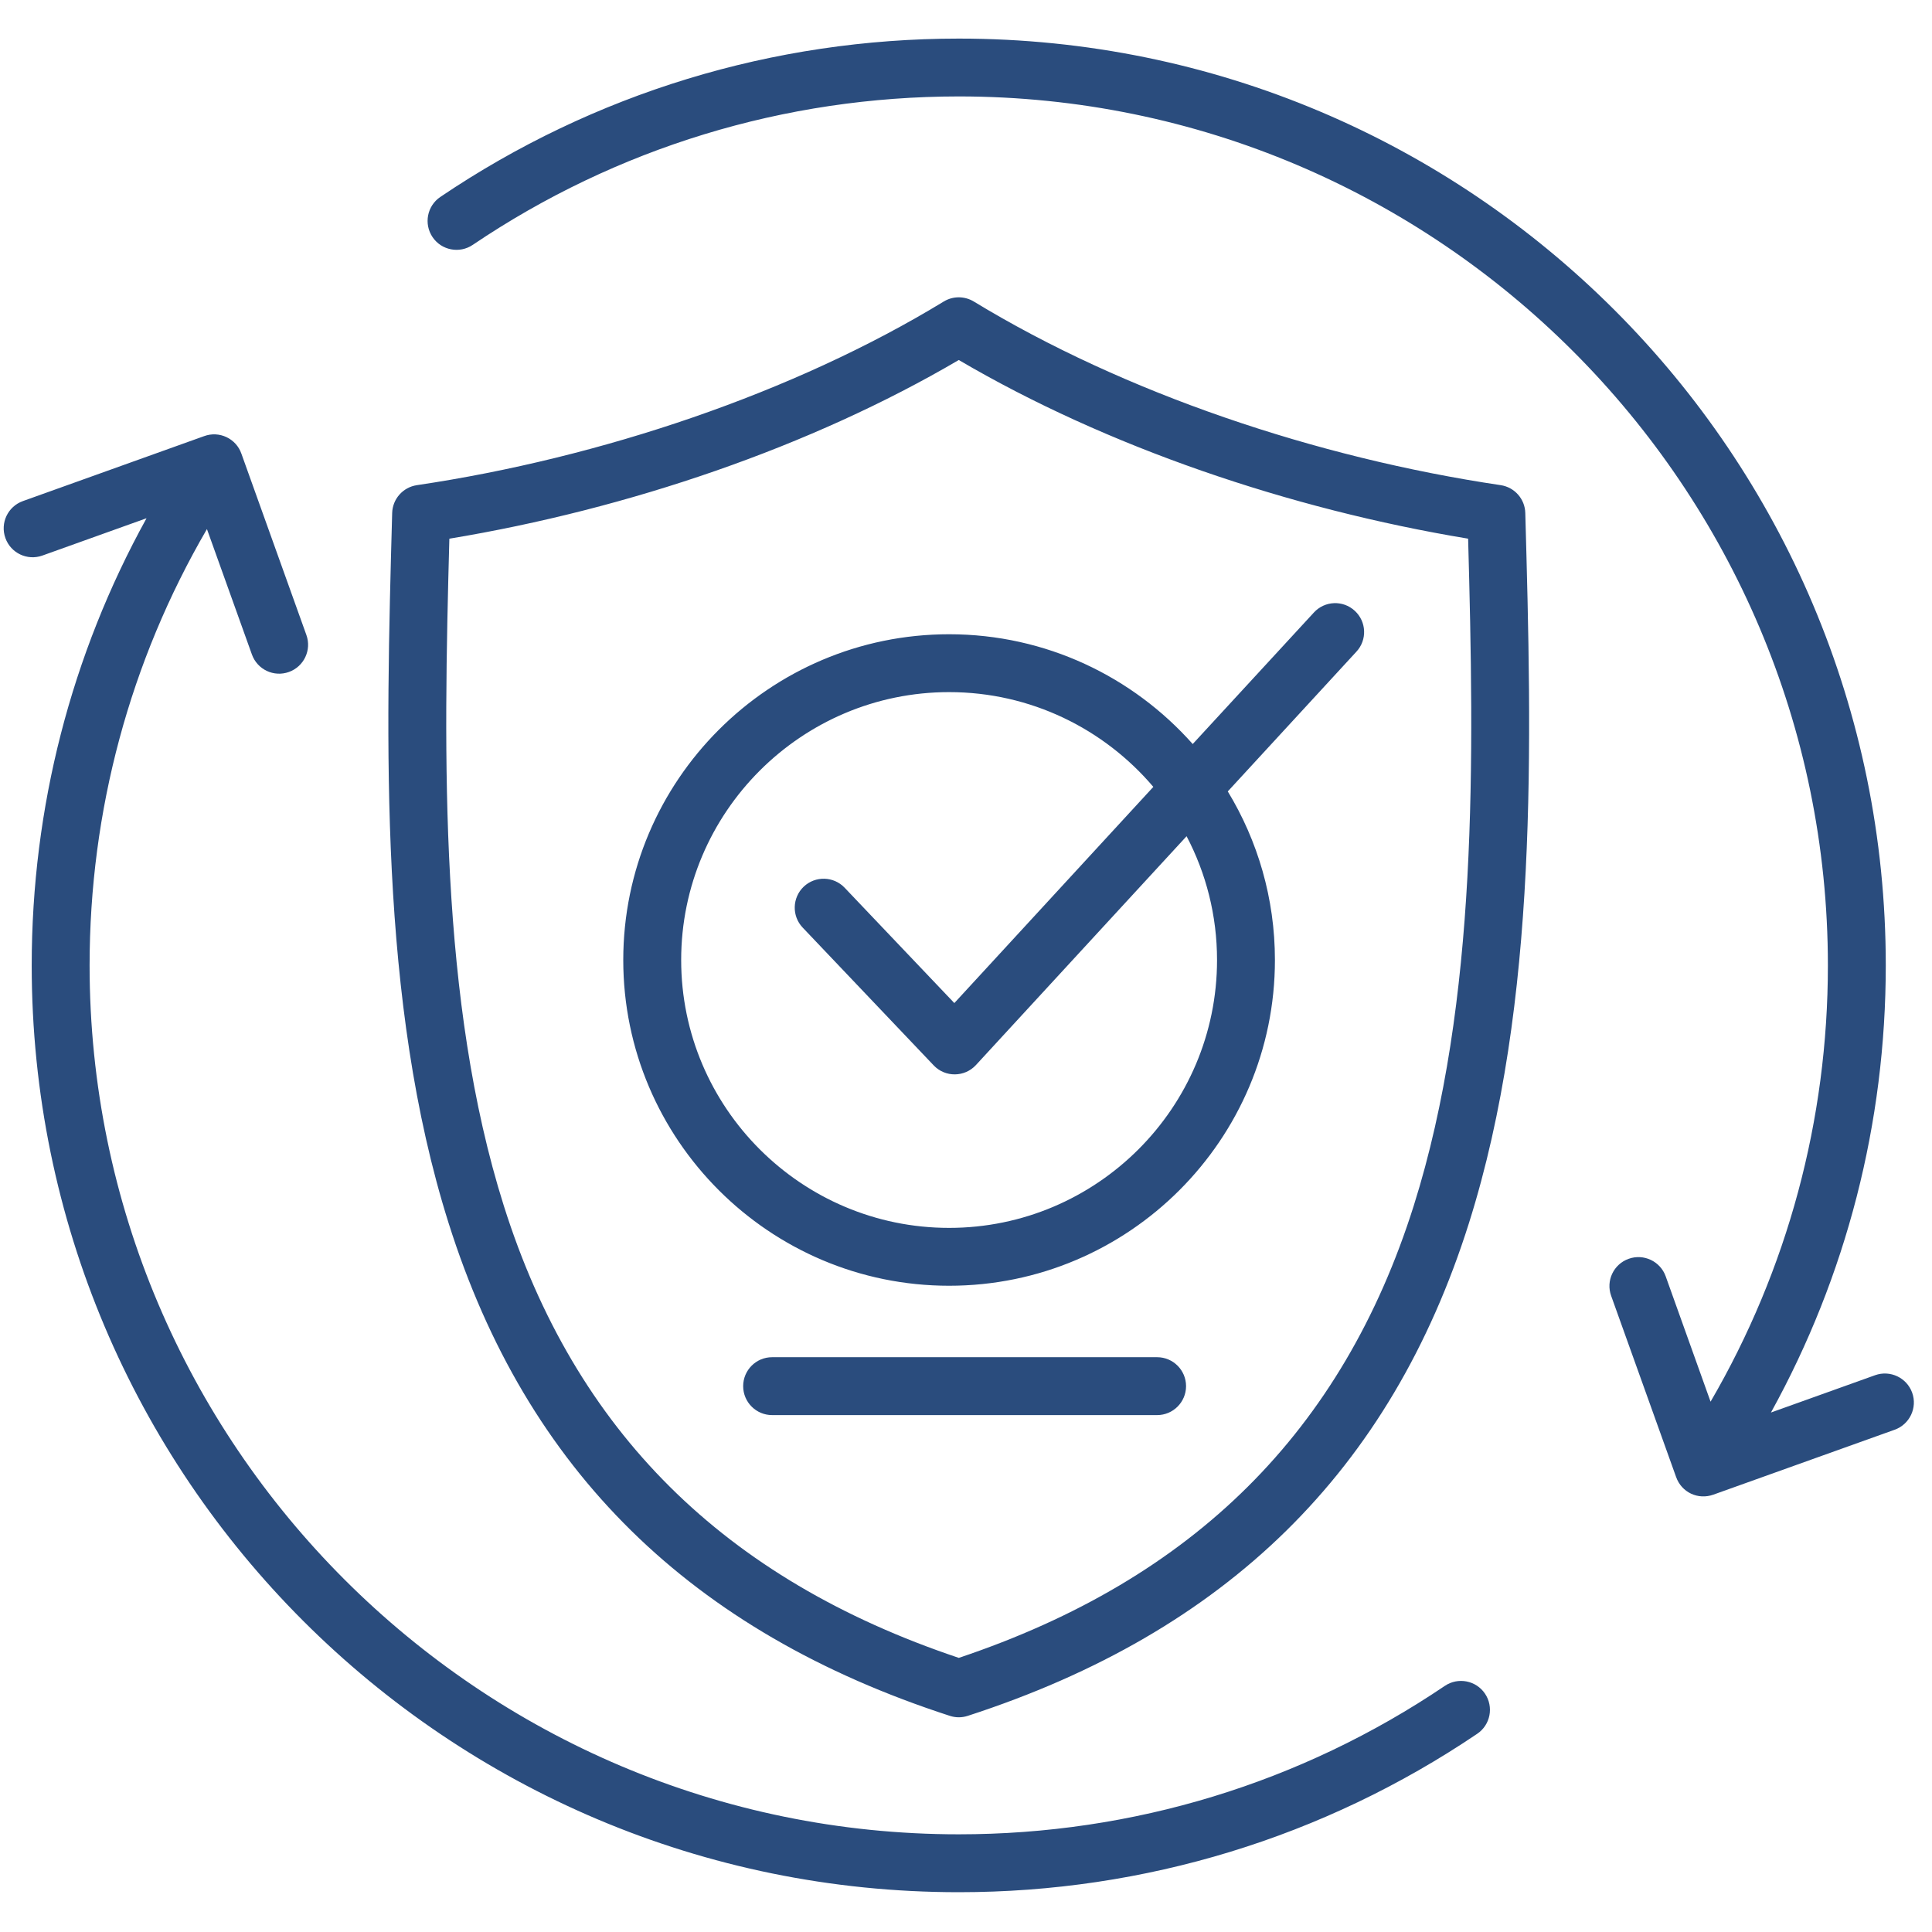
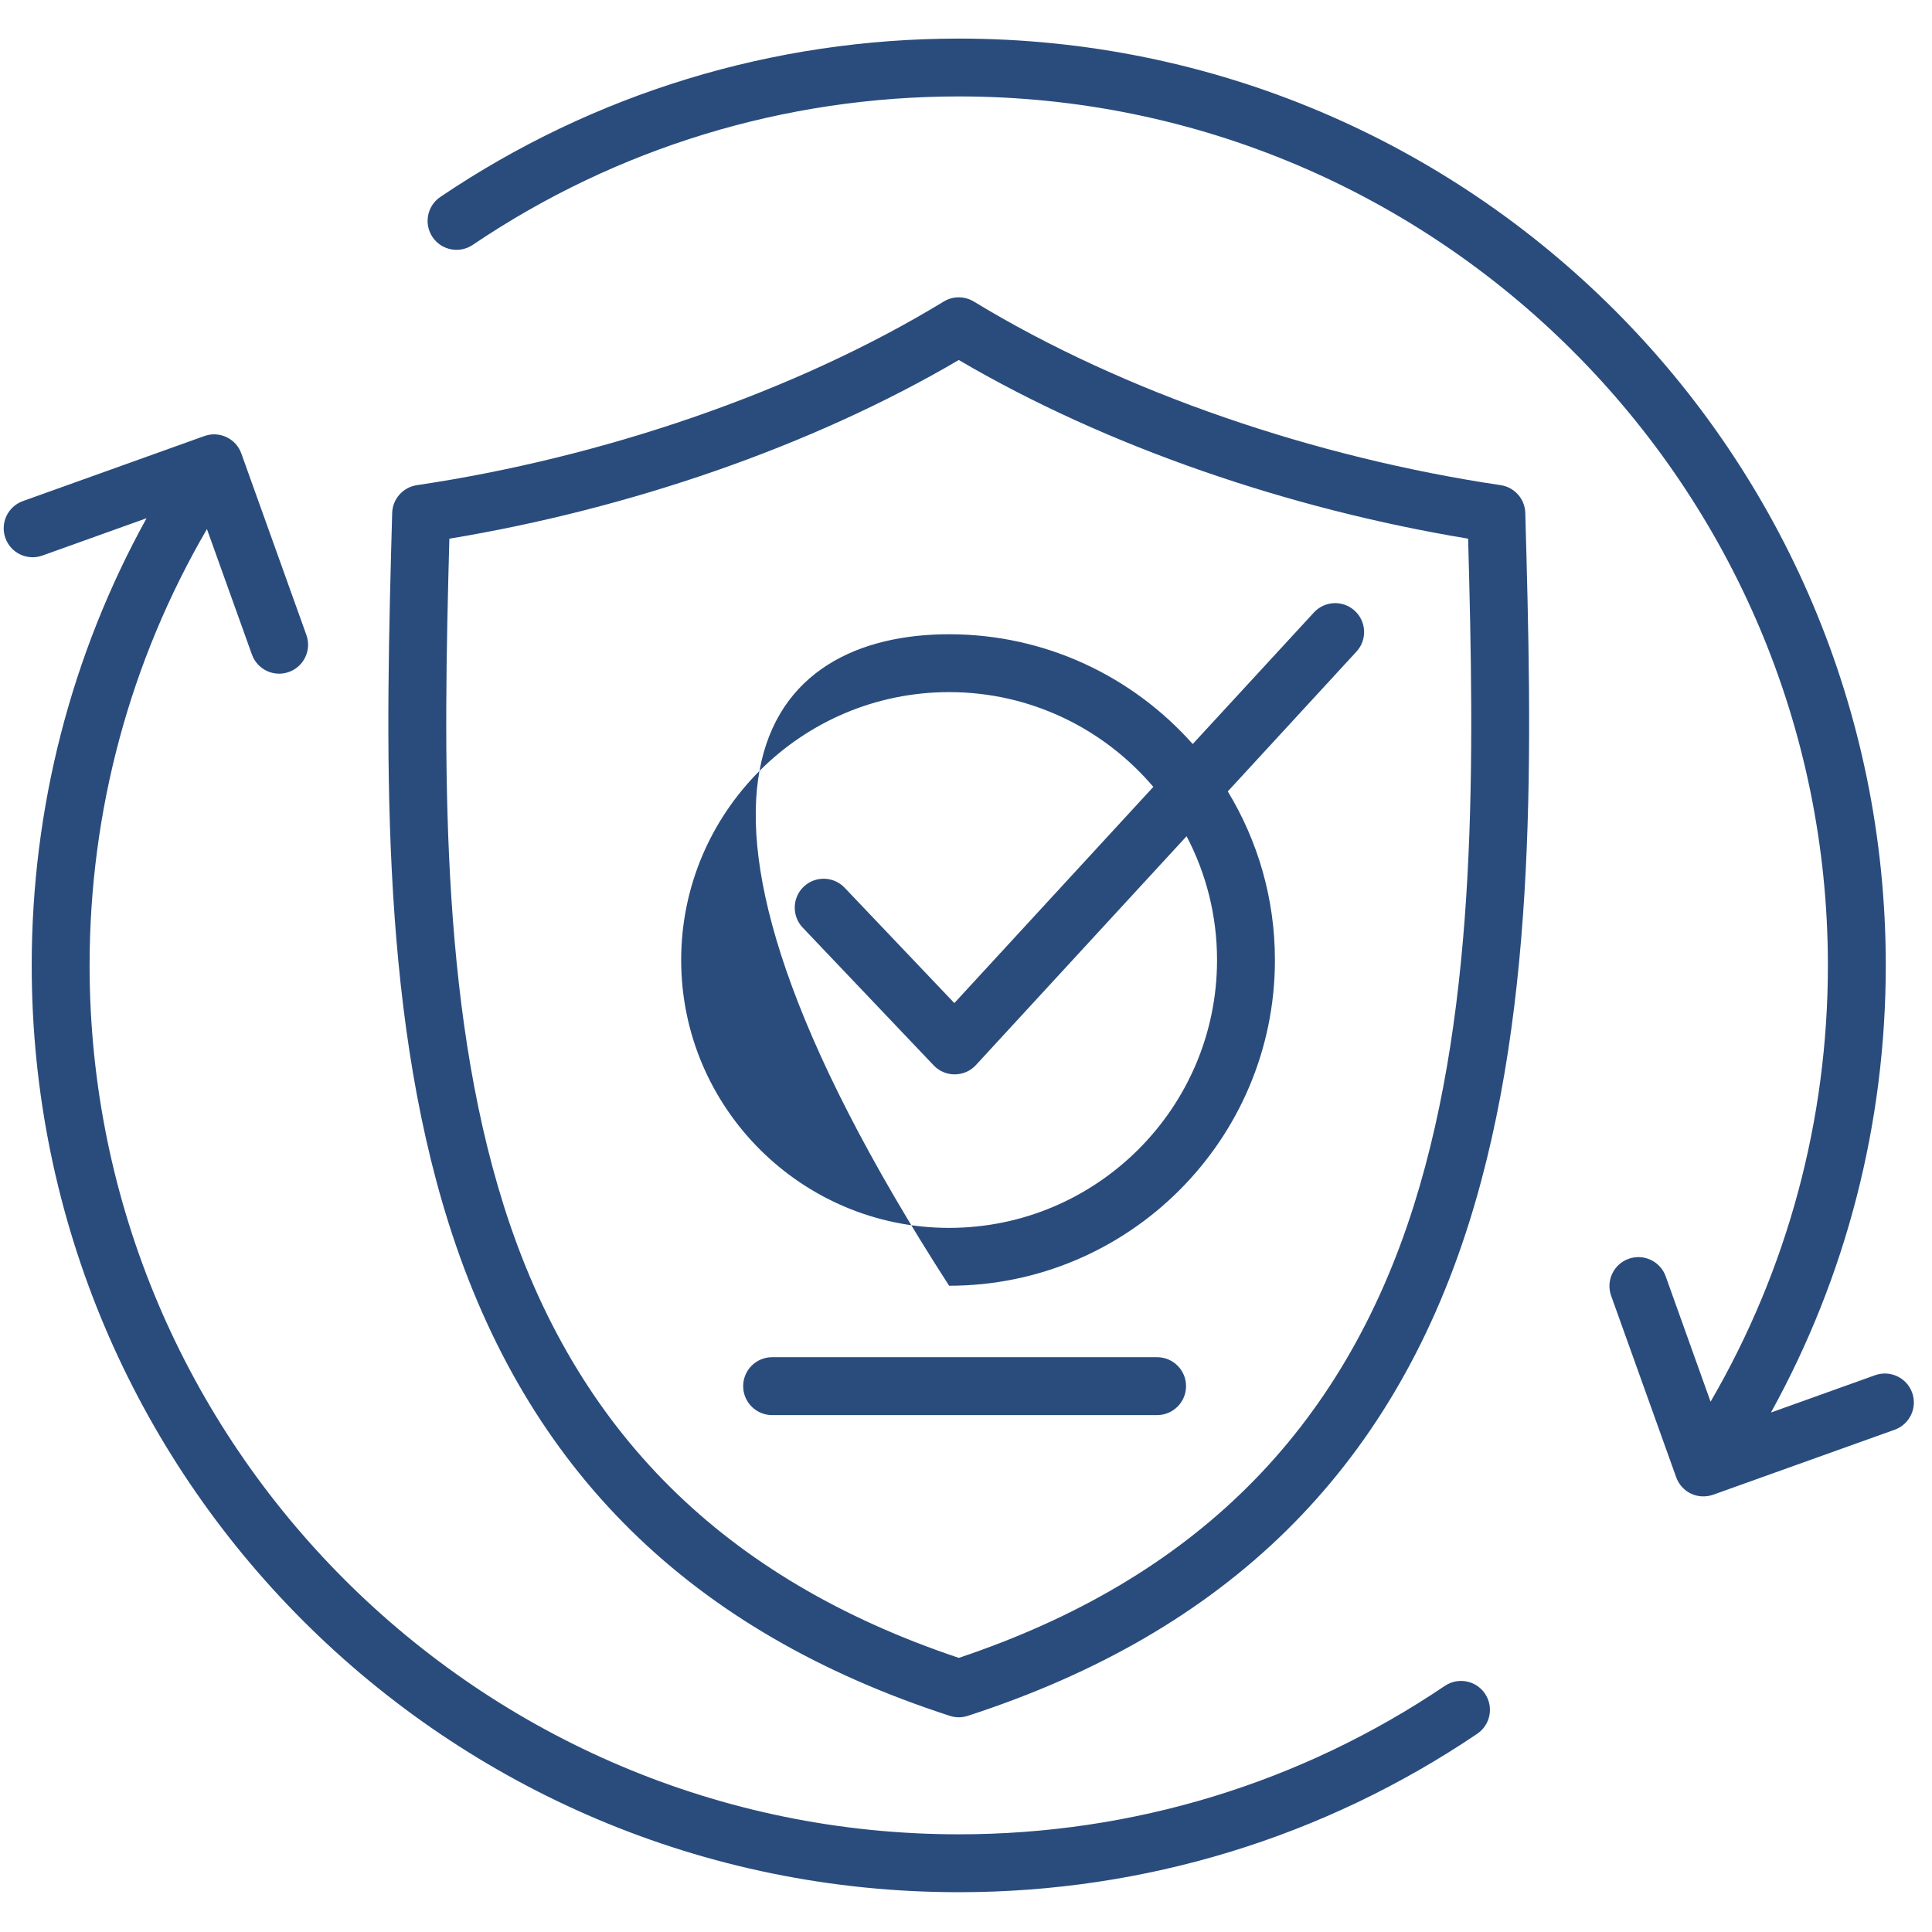
<svg xmlns="http://www.w3.org/2000/svg" width="80" height="80" viewBox="0 0 80 80" fill="none">
-   <path fill-rule="evenodd" clip-rule="evenodd" d="M49.112 57.397C49.112 58.058 48.576 58.596 47.914 58.596H31.971C31.31 58.596 30.773 58.059 30.773 57.398C30.773 56.736 31.309 56.199 31.971 56.199H47.914C48.576 56.199 49.112 56.736 49.112 57.397ZM78.455 59.202C79.078 58.978 79.402 58.29 79.179 57.669C78.955 57.046 78.268 56.722 77.645 56.944L73.331 58.49C76.452 52.84 78.086 46.504 78.086 39.974C78.086 18.765 60.911 1.597 39.7 1.598C32.006 1.598 24.583 3.864 18.233 8.155C17.685 8.525 17.54 9.271 17.912 9.82C18.281 10.366 19.027 10.51 19.575 10.14C25.527 6.12 32.486 3.995 39.7 3.993C59.543 3.993 75.689 20.133 75.689 39.974C75.69 46.372 74.016 52.569 70.831 58.041L68.972 52.848C68.748 52.225 68.06 51.901 67.438 52.125C66.815 52.348 66.49 53.033 66.714 53.656L69.403 61.157C69.627 61.796 70.314 62.12 70.953 61.888L78.455 59.202ZM61.49 70.13C61.119 69.582 60.375 69.439 59.827 69.809C53.875 73.83 46.914 75.955 39.702 75.955C19.856 75.956 3.711 59.814 3.71 39.976C3.71 33.578 5.383 27.38 8.569 21.908L10.431 27.101C10.655 27.725 11.34 28.049 11.963 27.825C12.586 27.602 12.91 26.916 12.687 26.294L9.998 18.792C9.779 18.155 9.077 17.827 8.448 18.061L0.948 20.749C0.325 20.972 -0.001 21.657 0.224 22.28C0.445 22.903 1.133 23.228 1.756 23.004L6.068 21.459C2.948 27.109 1.313 33.444 1.313 39.976C1.314 61.182 18.491 78.353 39.702 78.352C47.395 78.352 54.817 76.084 61.167 71.793C61.717 71.423 61.86 70.679 61.49 70.13ZM50.395 39.753C50.395 45.867 45.418 50.844 39.301 50.844C33.184 50.844 28.206 45.868 28.206 39.753C28.205 33.635 33.183 28.659 39.3 28.659C42.685 28.659 45.719 30.184 47.757 32.583L39.517 41.535L34.975 36.759C34.518 36.279 33.76 36.261 33.28 36.715C32.802 37.172 32.782 37.93 33.237 38.409L38.662 44.115C39.138 44.618 39.943 44.61 40.412 44.101L49.134 34.626C49.938 36.159 50.395 37.902 50.395 39.753ZM54.406 25.362C54.853 24.875 55.61 24.842 56.097 25.291C56.586 25.738 56.617 26.498 56.167 26.983L50.84 32.771C52.078 34.81 52.792 37.2 52.792 39.753C52.792 47.189 46.74 53.24 39.301 53.24C31.862 53.24 25.809 47.189 25.808 39.753C25.808 32.315 31.861 26.263 39.3 26.263C43.31 26.263 46.915 28.024 49.388 30.809L54.406 25.362ZM58.54 49.927C61.214 41.453 61.038 31.351 60.792 22.305C53.385 21.079 45.824 18.502 39.701 14.907C33.574 18.503 26.015 21.079 18.607 22.306C18.361 31.352 18.187 41.454 20.862 49.929C23.809 59.263 29.975 65.389 39.702 68.649C49.429 65.389 55.592 59.262 58.54 49.927ZM62.139 20.089C54.495 18.953 46.555 16.276 40.324 12.486C39.939 12.253 39.459 12.253 39.077 12.486C32.884 16.262 24.872 18.961 17.26 20.09C16.686 20.176 16.255 20.661 16.239 21.242C15.977 30.728 15.681 41.479 18.577 50.65C21.811 60.895 28.6 67.567 39.331 71.05C39.576 71.129 39.825 71.129 40.072 71.05C50.802 67.567 57.591 60.895 60.825 50.649C63.719 41.478 63.422 30.727 63.159 21.241C63.144 20.66 62.714 20.175 62.139 20.089Z" fill="#2A4C7D" />
+   <path fill-rule="evenodd" clip-rule="evenodd" d="M49.112 57.397C49.112 58.058 48.576 58.596 47.914 58.596H31.971C31.31 58.596 30.773 58.059 30.773 57.398C30.773 56.736 31.309 56.199 31.971 56.199H47.914C48.576 56.199 49.112 56.736 49.112 57.397ZM78.455 59.202C79.078 58.978 79.402 58.29 79.179 57.669C78.955 57.046 78.268 56.722 77.645 56.944L73.331 58.49C76.452 52.84 78.086 46.504 78.086 39.974C78.086 18.765 60.911 1.597 39.7 1.598C32.006 1.598 24.583 3.864 18.233 8.155C17.685 8.525 17.54 9.271 17.912 9.82C18.281 10.366 19.027 10.51 19.575 10.14C25.527 6.12 32.486 3.995 39.7 3.993C59.543 3.993 75.689 20.133 75.689 39.974C75.69 46.372 74.016 52.569 70.831 58.041L68.972 52.848C68.748 52.225 68.06 51.901 67.438 52.125C66.815 52.348 66.49 53.033 66.714 53.656L69.403 61.157C69.627 61.796 70.314 62.12 70.953 61.888L78.455 59.202ZM61.49 70.13C61.119 69.582 60.375 69.439 59.827 69.809C53.875 73.83 46.914 75.955 39.702 75.955C19.856 75.956 3.711 59.814 3.71 39.976C3.71 33.578 5.383 27.38 8.569 21.908L10.431 27.101C10.655 27.725 11.34 28.049 11.963 27.825C12.586 27.602 12.91 26.916 12.687 26.294L9.998 18.792C9.779 18.155 9.077 17.827 8.448 18.061L0.948 20.749C0.325 20.972 -0.001 21.657 0.224 22.28C0.445 22.903 1.133 23.228 1.756 23.004L6.068 21.459C2.948 27.109 1.313 33.444 1.313 39.976C1.314 61.182 18.491 78.353 39.702 78.352C47.395 78.352 54.817 76.084 61.167 71.793C61.717 71.423 61.86 70.679 61.49 70.13ZM50.395 39.753C50.395 45.867 45.418 50.844 39.301 50.844C33.184 50.844 28.206 45.868 28.206 39.753C28.205 33.635 33.183 28.659 39.3 28.659C42.685 28.659 45.719 30.184 47.757 32.583L39.517 41.535L34.975 36.759C34.518 36.279 33.76 36.261 33.28 36.715C32.802 37.172 32.782 37.93 33.237 38.409L38.662 44.115C39.138 44.618 39.943 44.61 40.412 44.101L49.134 34.626C49.938 36.159 50.395 37.902 50.395 39.753ZM54.406 25.362C54.853 24.875 55.61 24.842 56.097 25.291C56.586 25.738 56.617 26.498 56.167 26.983L50.84 32.771C52.078 34.81 52.792 37.2 52.792 39.753C52.792 47.189 46.74 53.24 39.301 53.24C25.808 32.315 31.861 26.263 39.3 26.263C43.31 26.263 46.915 28.024 49.388 30.809L54.406 25.362ZM58.54 49.927C61.214 41.453 61.038 31.351 60.792 22.305C53.385 21.079 45.824 18.502 39.701 14.907C33.574 18.503 26.015 21.079 18.607 22.306C18.361 31.352 18.187 41.454 20.862 49.929C23.809 59.263 29.975 65.389 39.702 68.649C49.429 65.389 55.592 59.262 58.54 49.927ZM62.139 20.089C54.495 18.953 46.555 16.276 40.324 12.486C39.939 12.253 39.459 12.253 39.077 12.486C32.884 16.262 24.872 18.961 17.26 20.09C16.686 20.176 16.255 20.661 16.239 21.242C15.977 30.728 15.681 41.479 18.577 50.65C21.811 60.895 28.6 67.567 39.331 71.05C39.576 71.129 39.825 71.129 40.072 71.05C50.802 67.567 57.591 60.895 60.825 50.649C63.719 41.478 63.422 30.727 63.159 21.241C63.144 20.66 62.714 20.175 62.139 20.089Z" fill="#2A4C7D" />
</svg>